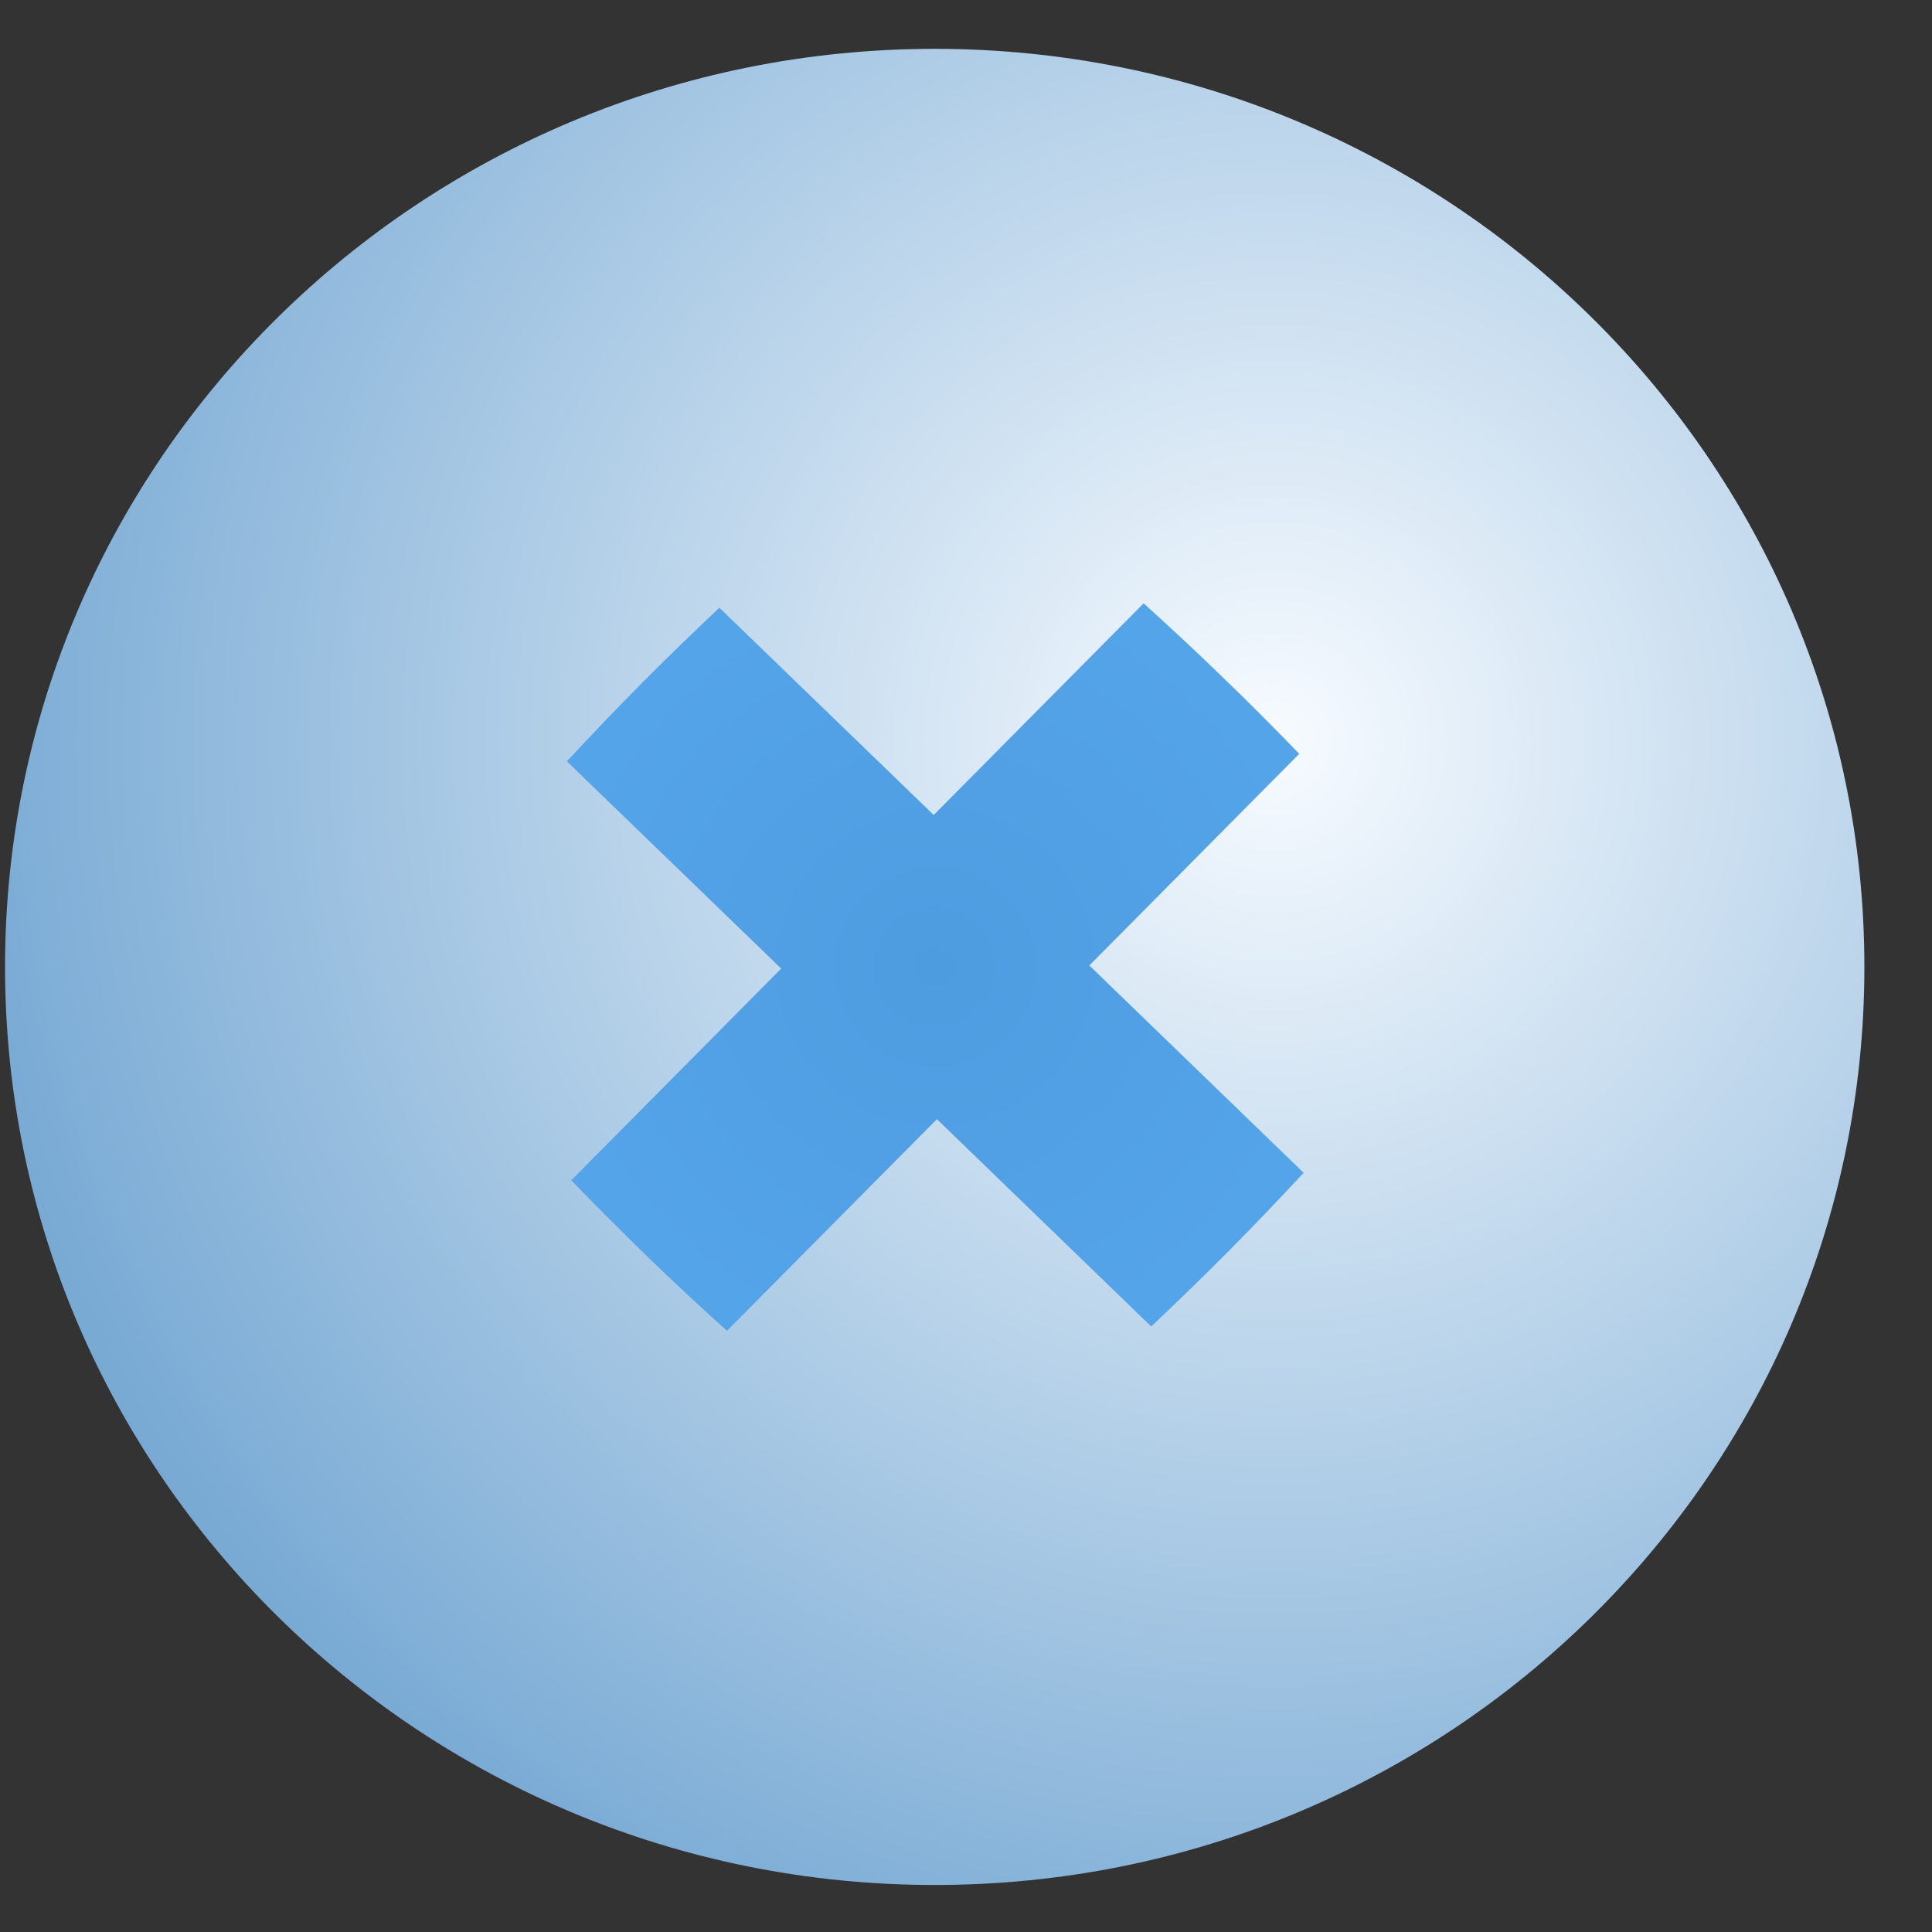
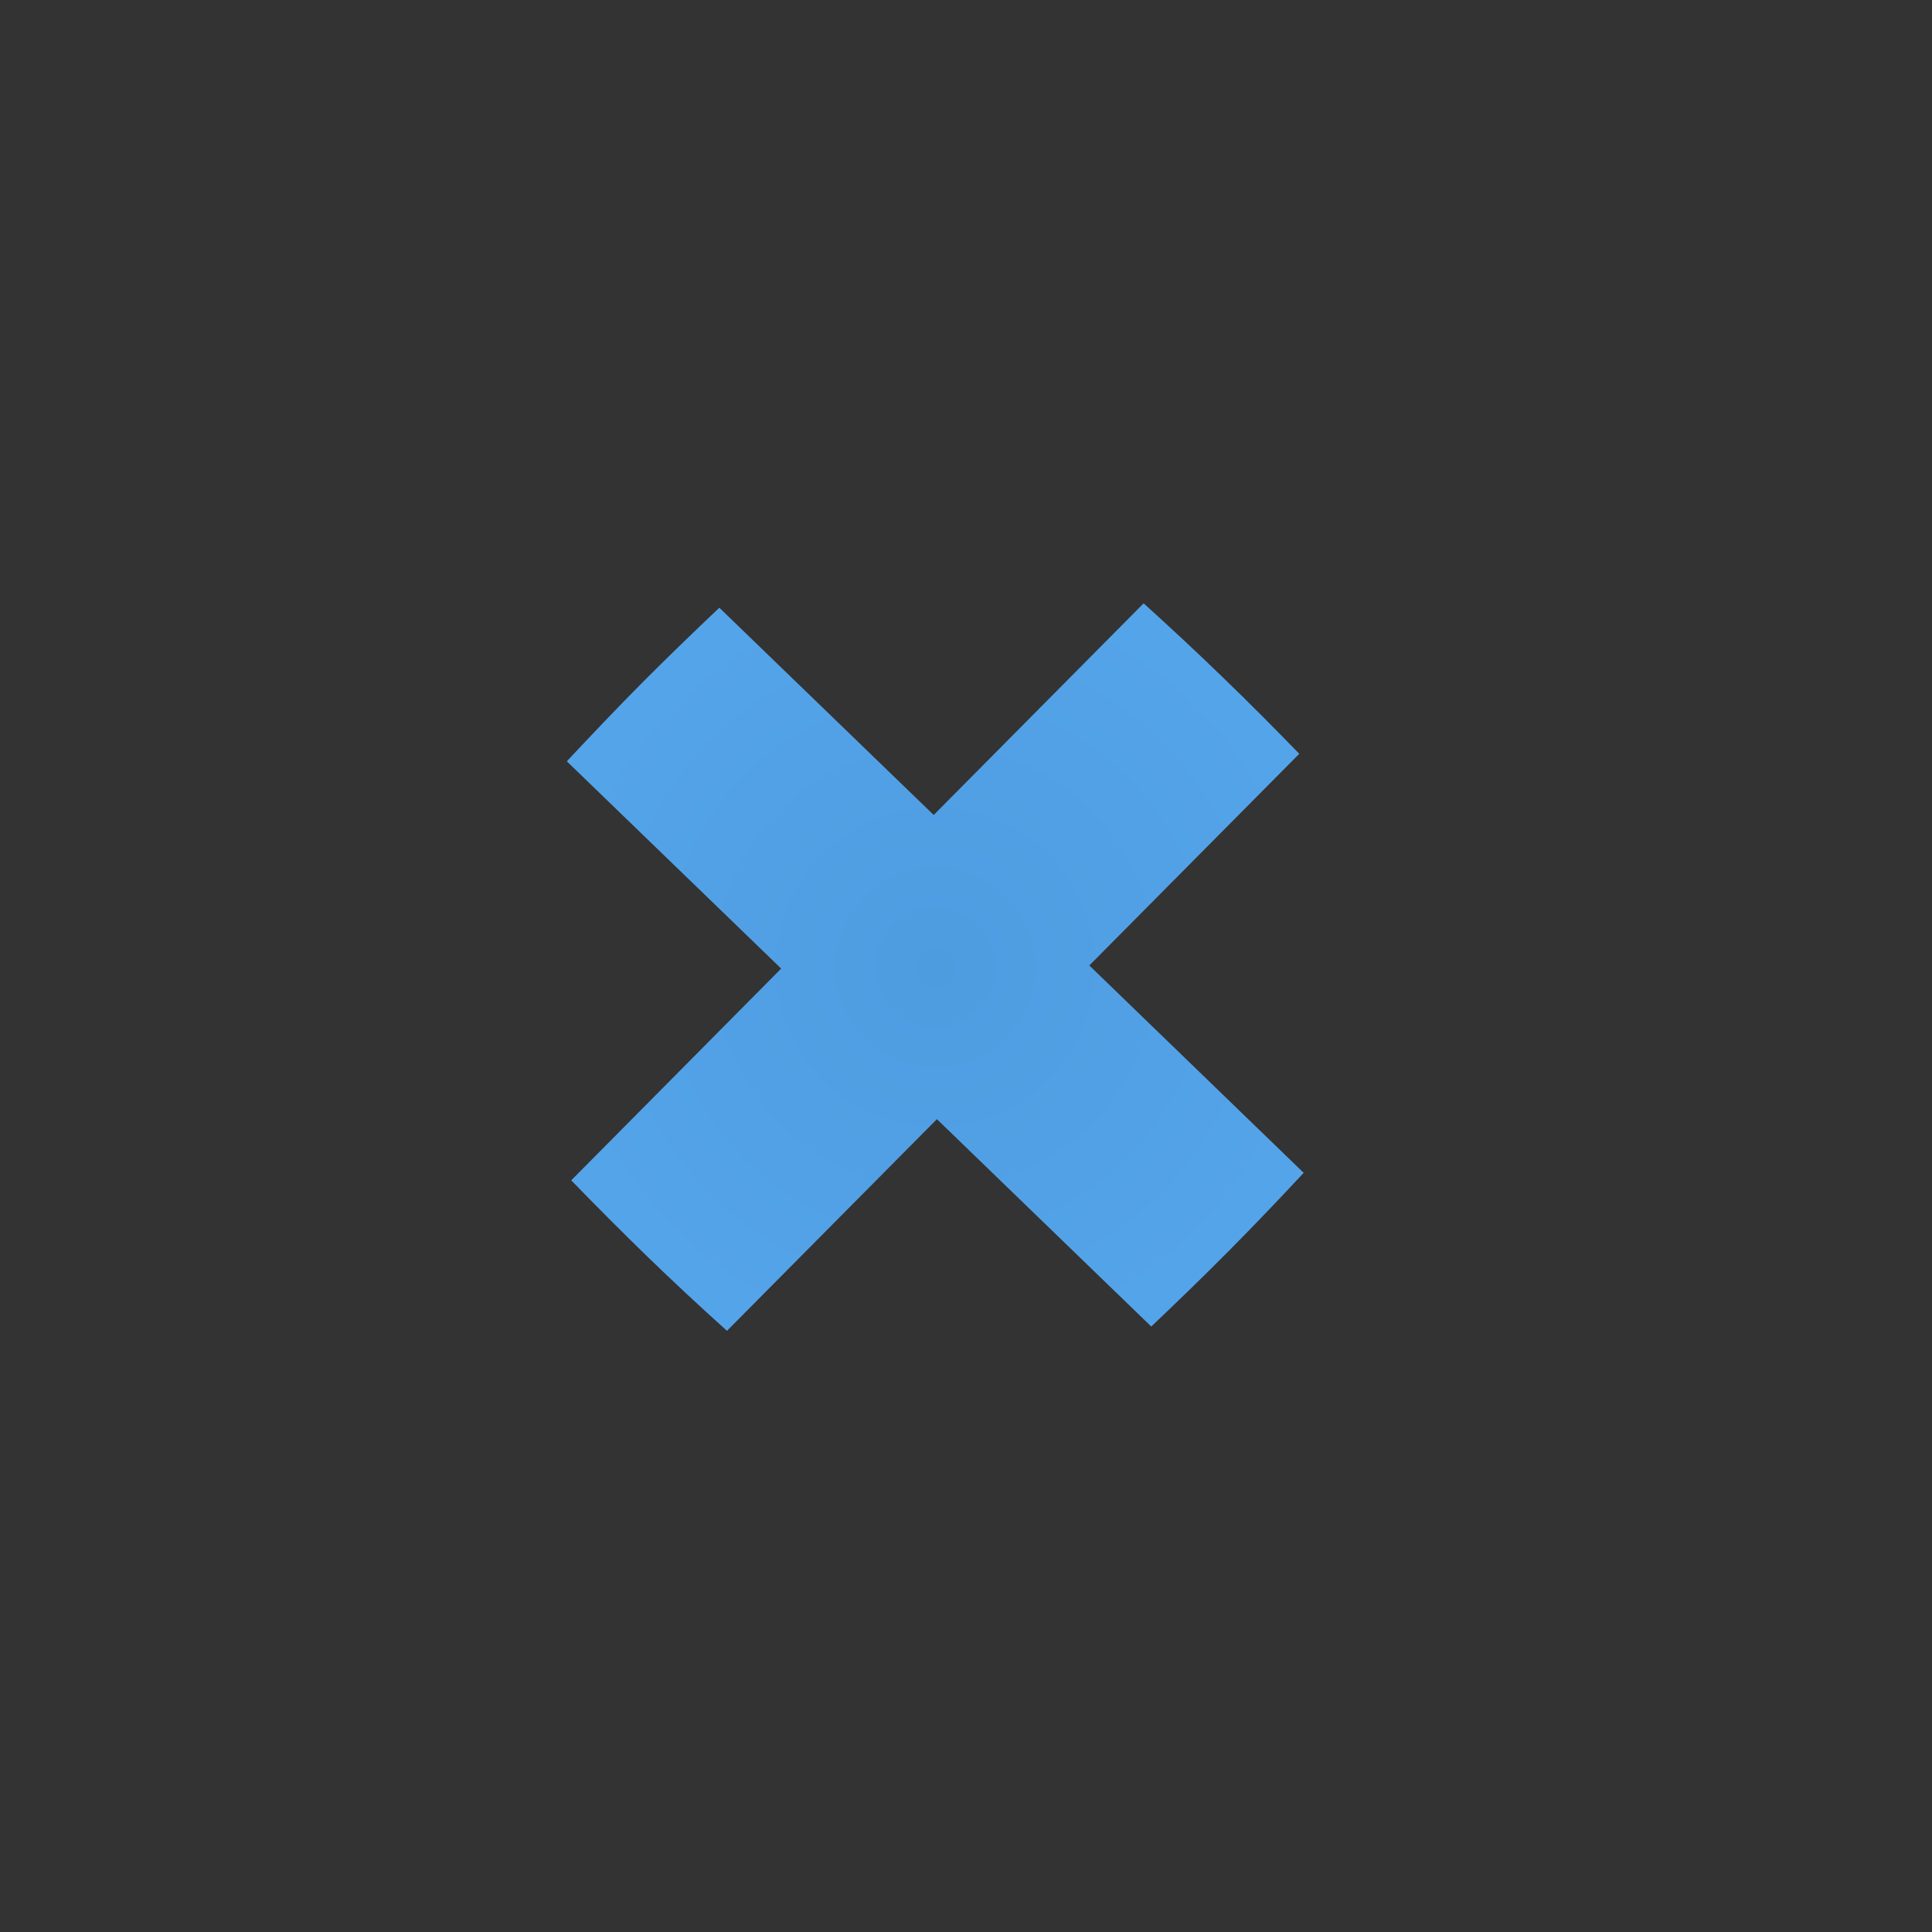
<svg xmlns="http://www.w3.org/2000/svg" width="18" height="18" viewBox="0 0 18 18" fill="none">
  <rect x="0" y="0" width="18" height="18" fill="#333333" stroke="none" />
-   <path d="M17.37 9.009C17.37 13.734 13.492 17.562 8.709 17.562C3.926 17.562 0.047 13.734 0.047 9.009C0.047 4.286 3.925 0.455 8.709 0.455C13.492 0.456 17.37 4.286 17.37 9.009Z" fill="url(#paint0_radial_3387_54384)" />
  <path d="M11.449 11.654C11.689 11.412 11.92 11.17 12.146 10.927L10.149 8.995L12.105 7.023C11.873 6.784 11.637 6.546 11.392 6.31C11.148 6.073 10.902 5.845 10.655 5.621L8.699 7.593L6.702 5.662C6.46 5.891 6.219 6.124 5.979 6.365C5.739 6.607 5.508 6.85 5.281 7.093L7.278 9.024L5.322 10.997C5.554 11.236 5.791 11.474 6.035 11.711C6.279 11.947 6.525 12.176 6.773 12.399L8.729 10.427L10.726 12.359C10.968 12.129 11.209 11.896 11.449 11.654Z" fill="url(#paint1_radial_3387_54384)" />
  <defs>
    <radialGradient id="paint0_radial_3387_54384" cx="0" cy="0" r="1" gradientUnits="userSpaceOnUse" gradientTransform="translate(11.883 6.9) rotate(-2.148) scale(14.832 14.648)">
      <stop stop-color="#F7FBFF" />
      <stop offset="0.918" stop-color="#6CA2D0" />
      <stop offset="1" stop-color="#BDDCF8" />
    </radialGradient>
    <radialGradient id="paint1_radial_3387_54384" cx="0" cy="0" r="1" gradientUnits="userSpaceOnUse" gradientTransform="translate(8.714 9.009) rotate(44.041) scale(5.943 5.941)">
      <stop stop-color="#4E9CE0" />
      <stop offset="1" stop-color="#58A9F0" />
    </radialGradient>
  </defs>
</svg>